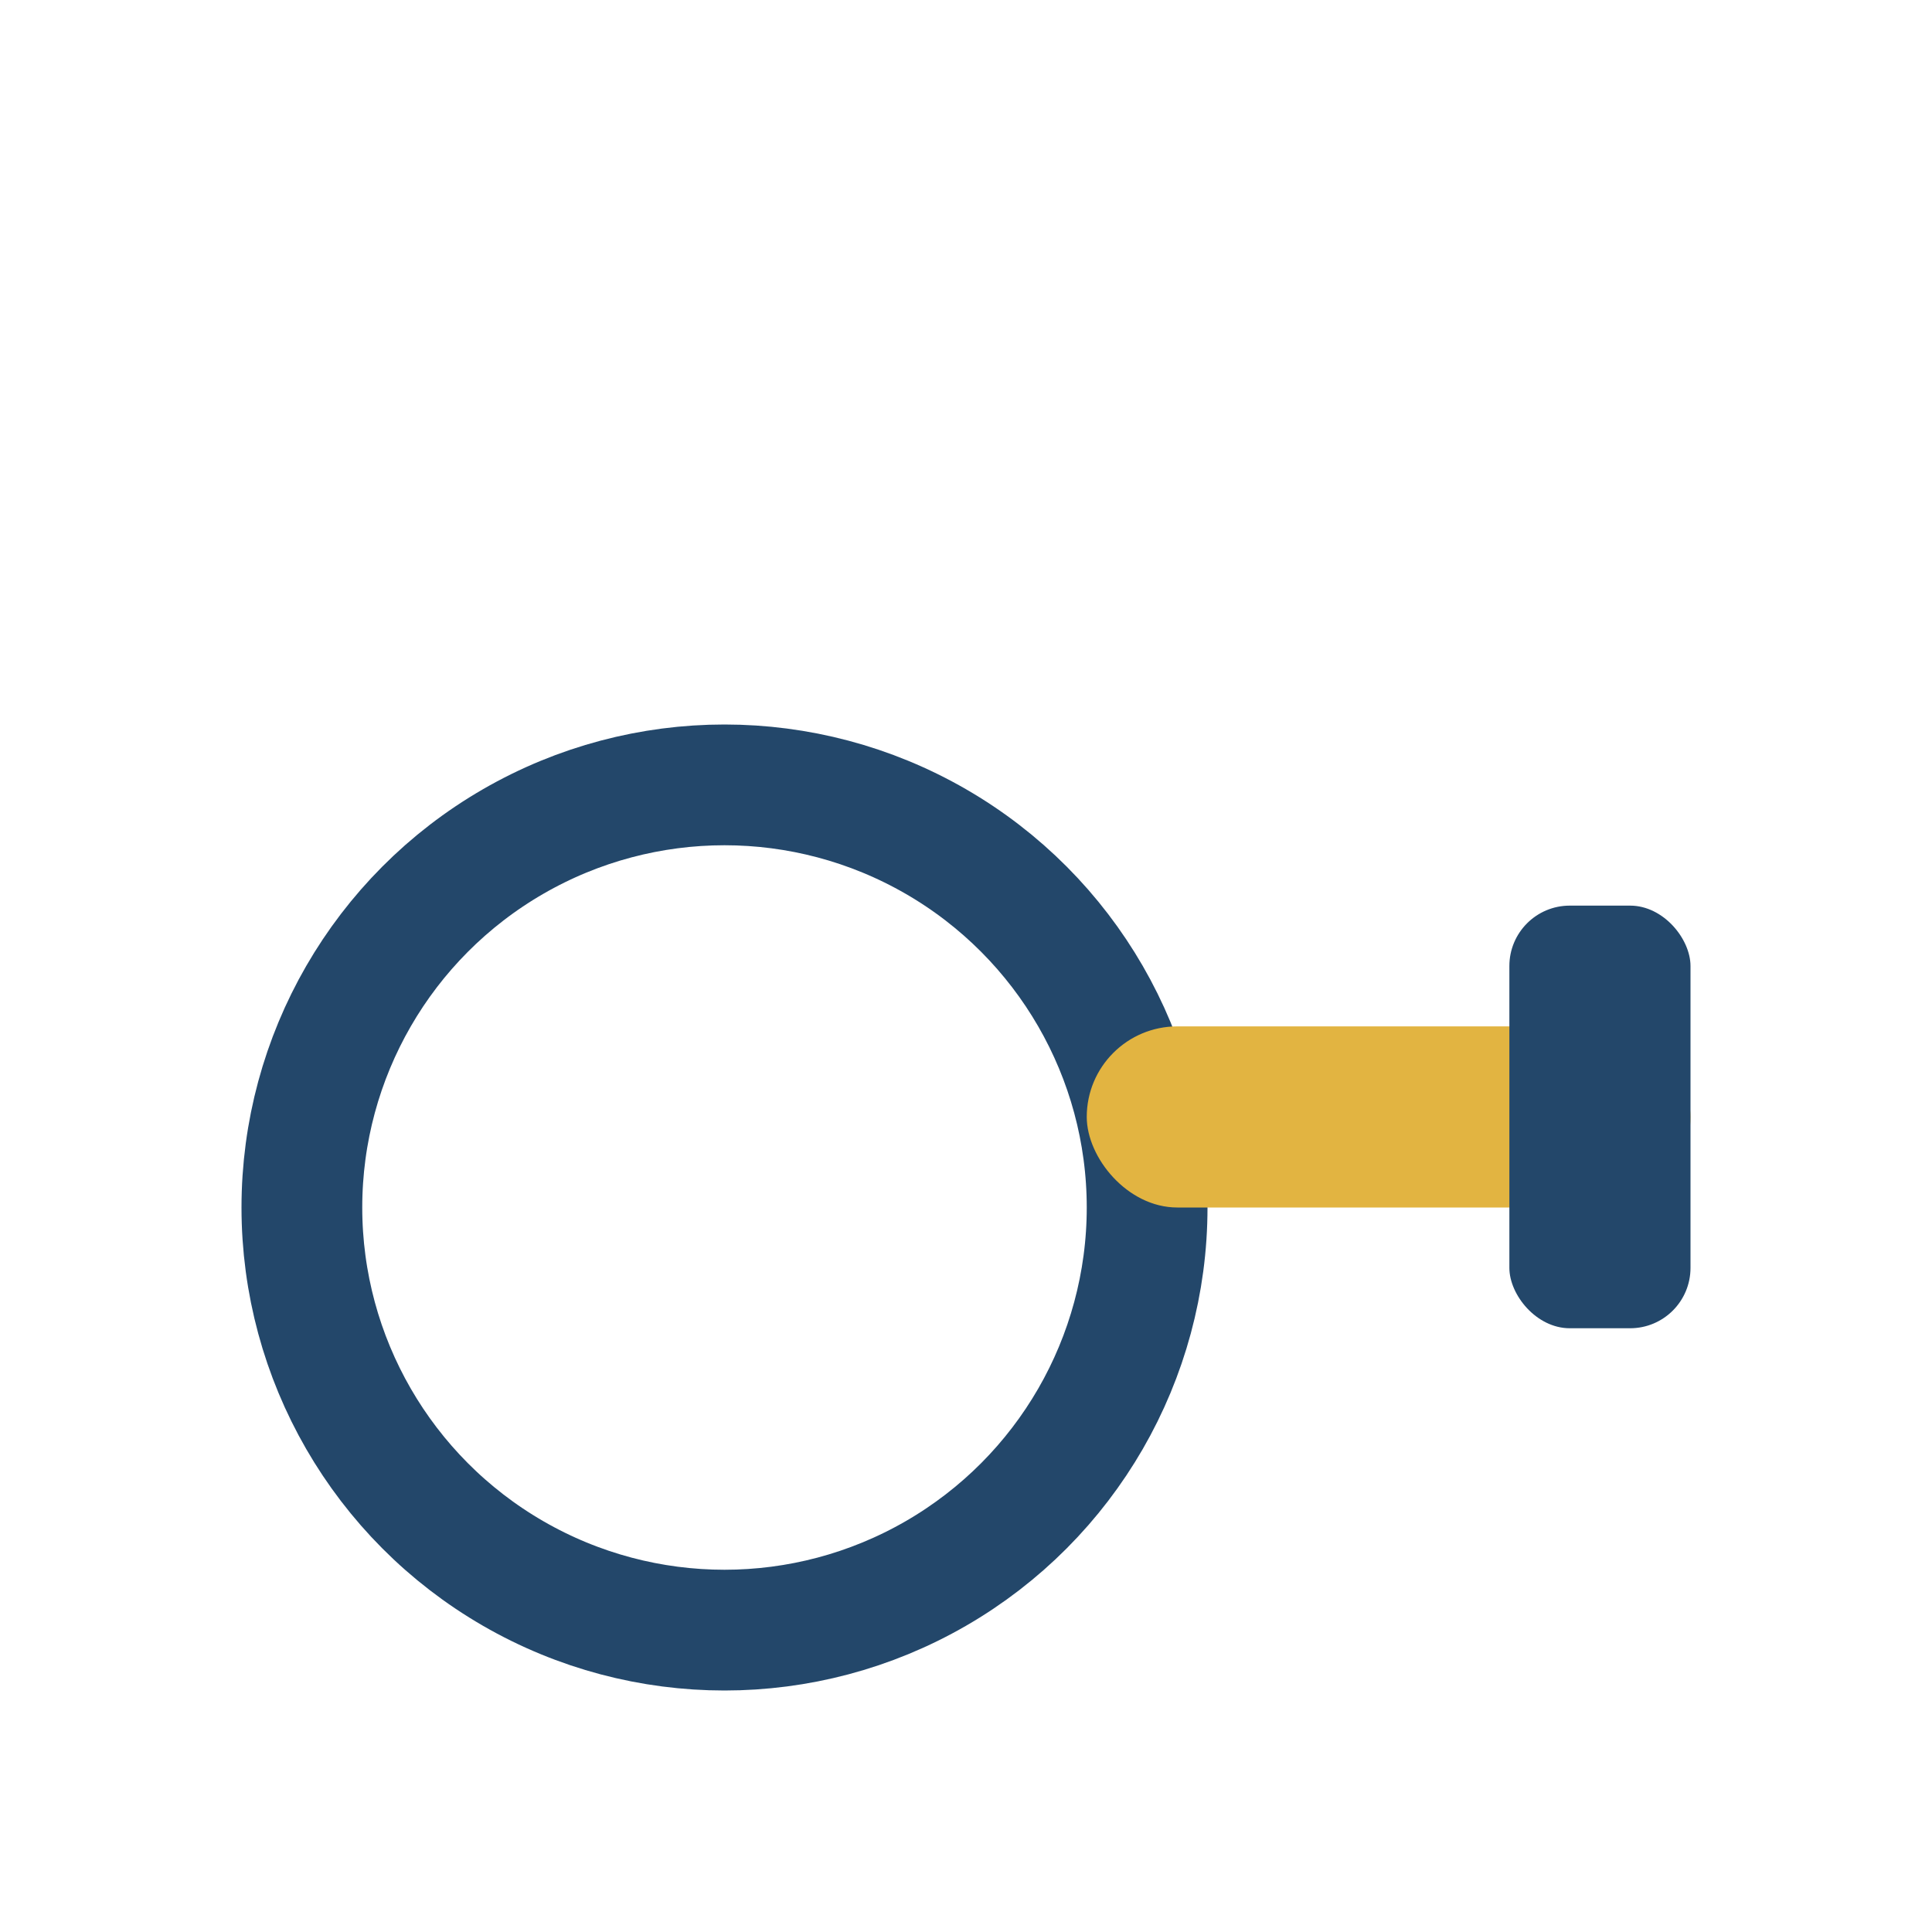
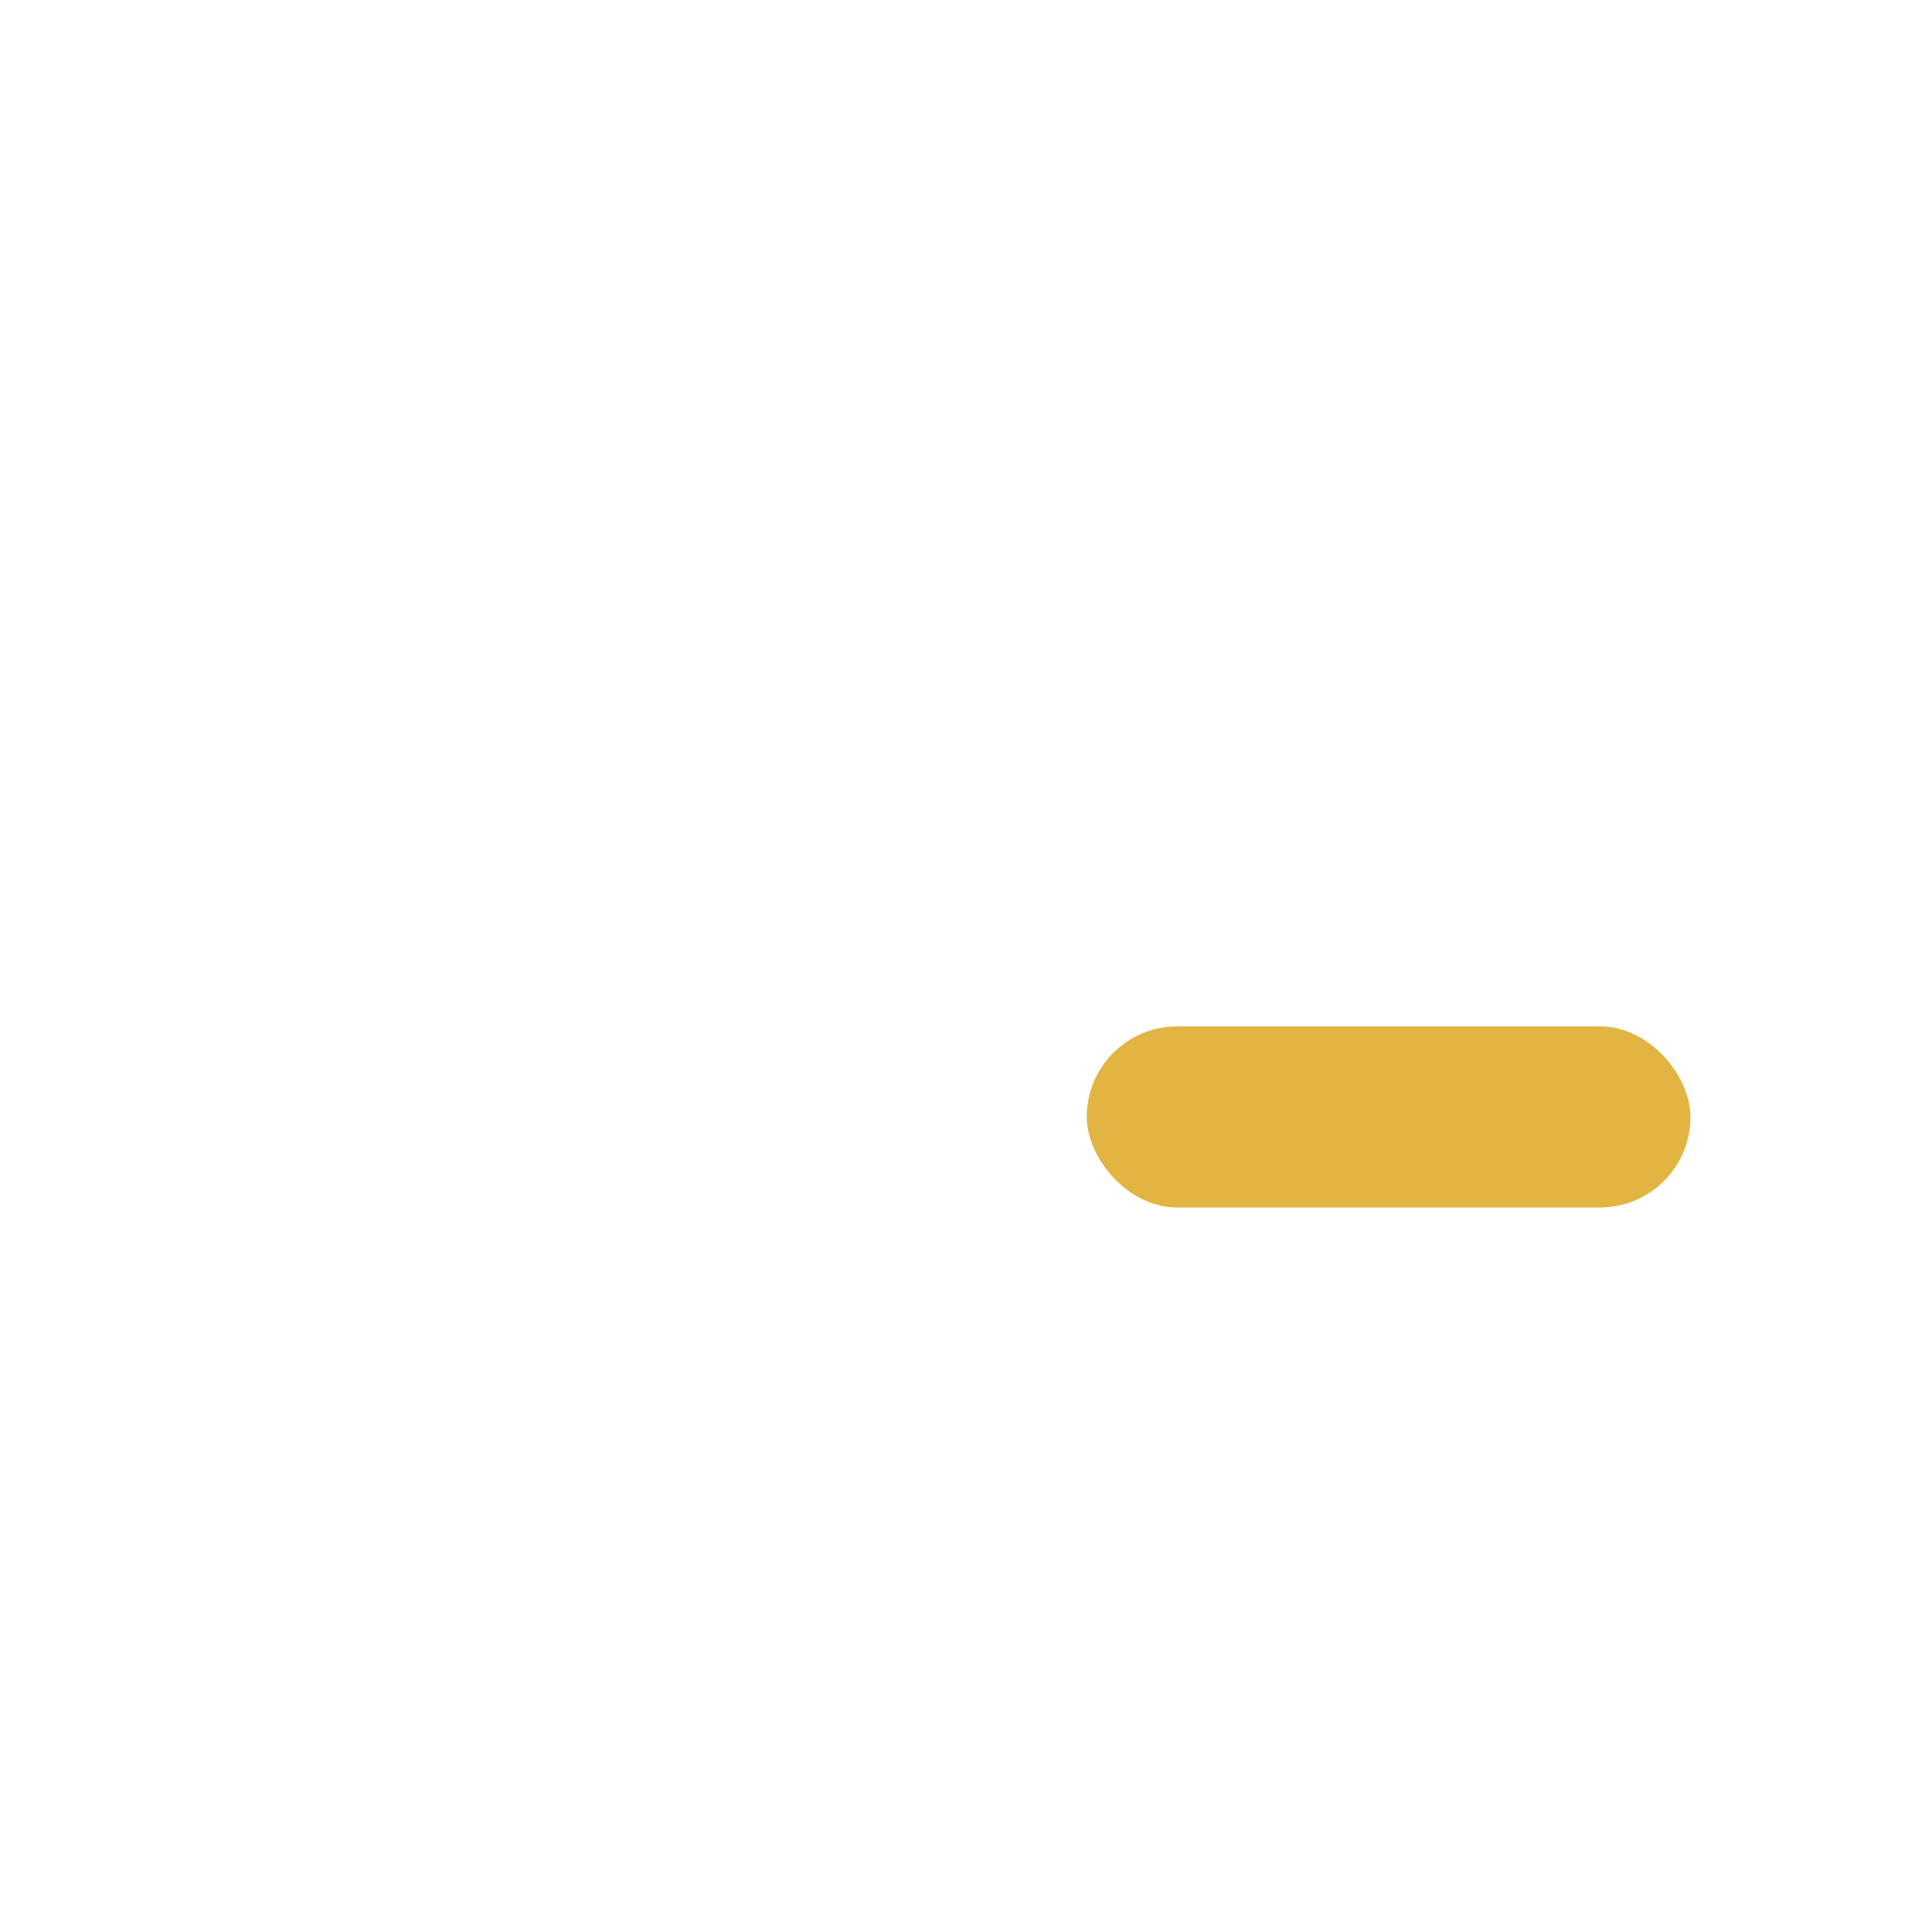
<svg xmlns="http://www.w3.org/2000/svg" width="32" height="32" viewBox="0 0 32 32">
-   <circle cx="12" cy="20" r="7" stroke="#23476A" stroke-width="2" fill="none" />
  <rect x="18" y="17" width="10" height="3" rx="1.5" fill="#E2B441" />
-   <rect x="25" y="15" width="3" height="7" rx="1" fill="#23476A" />
</svg>